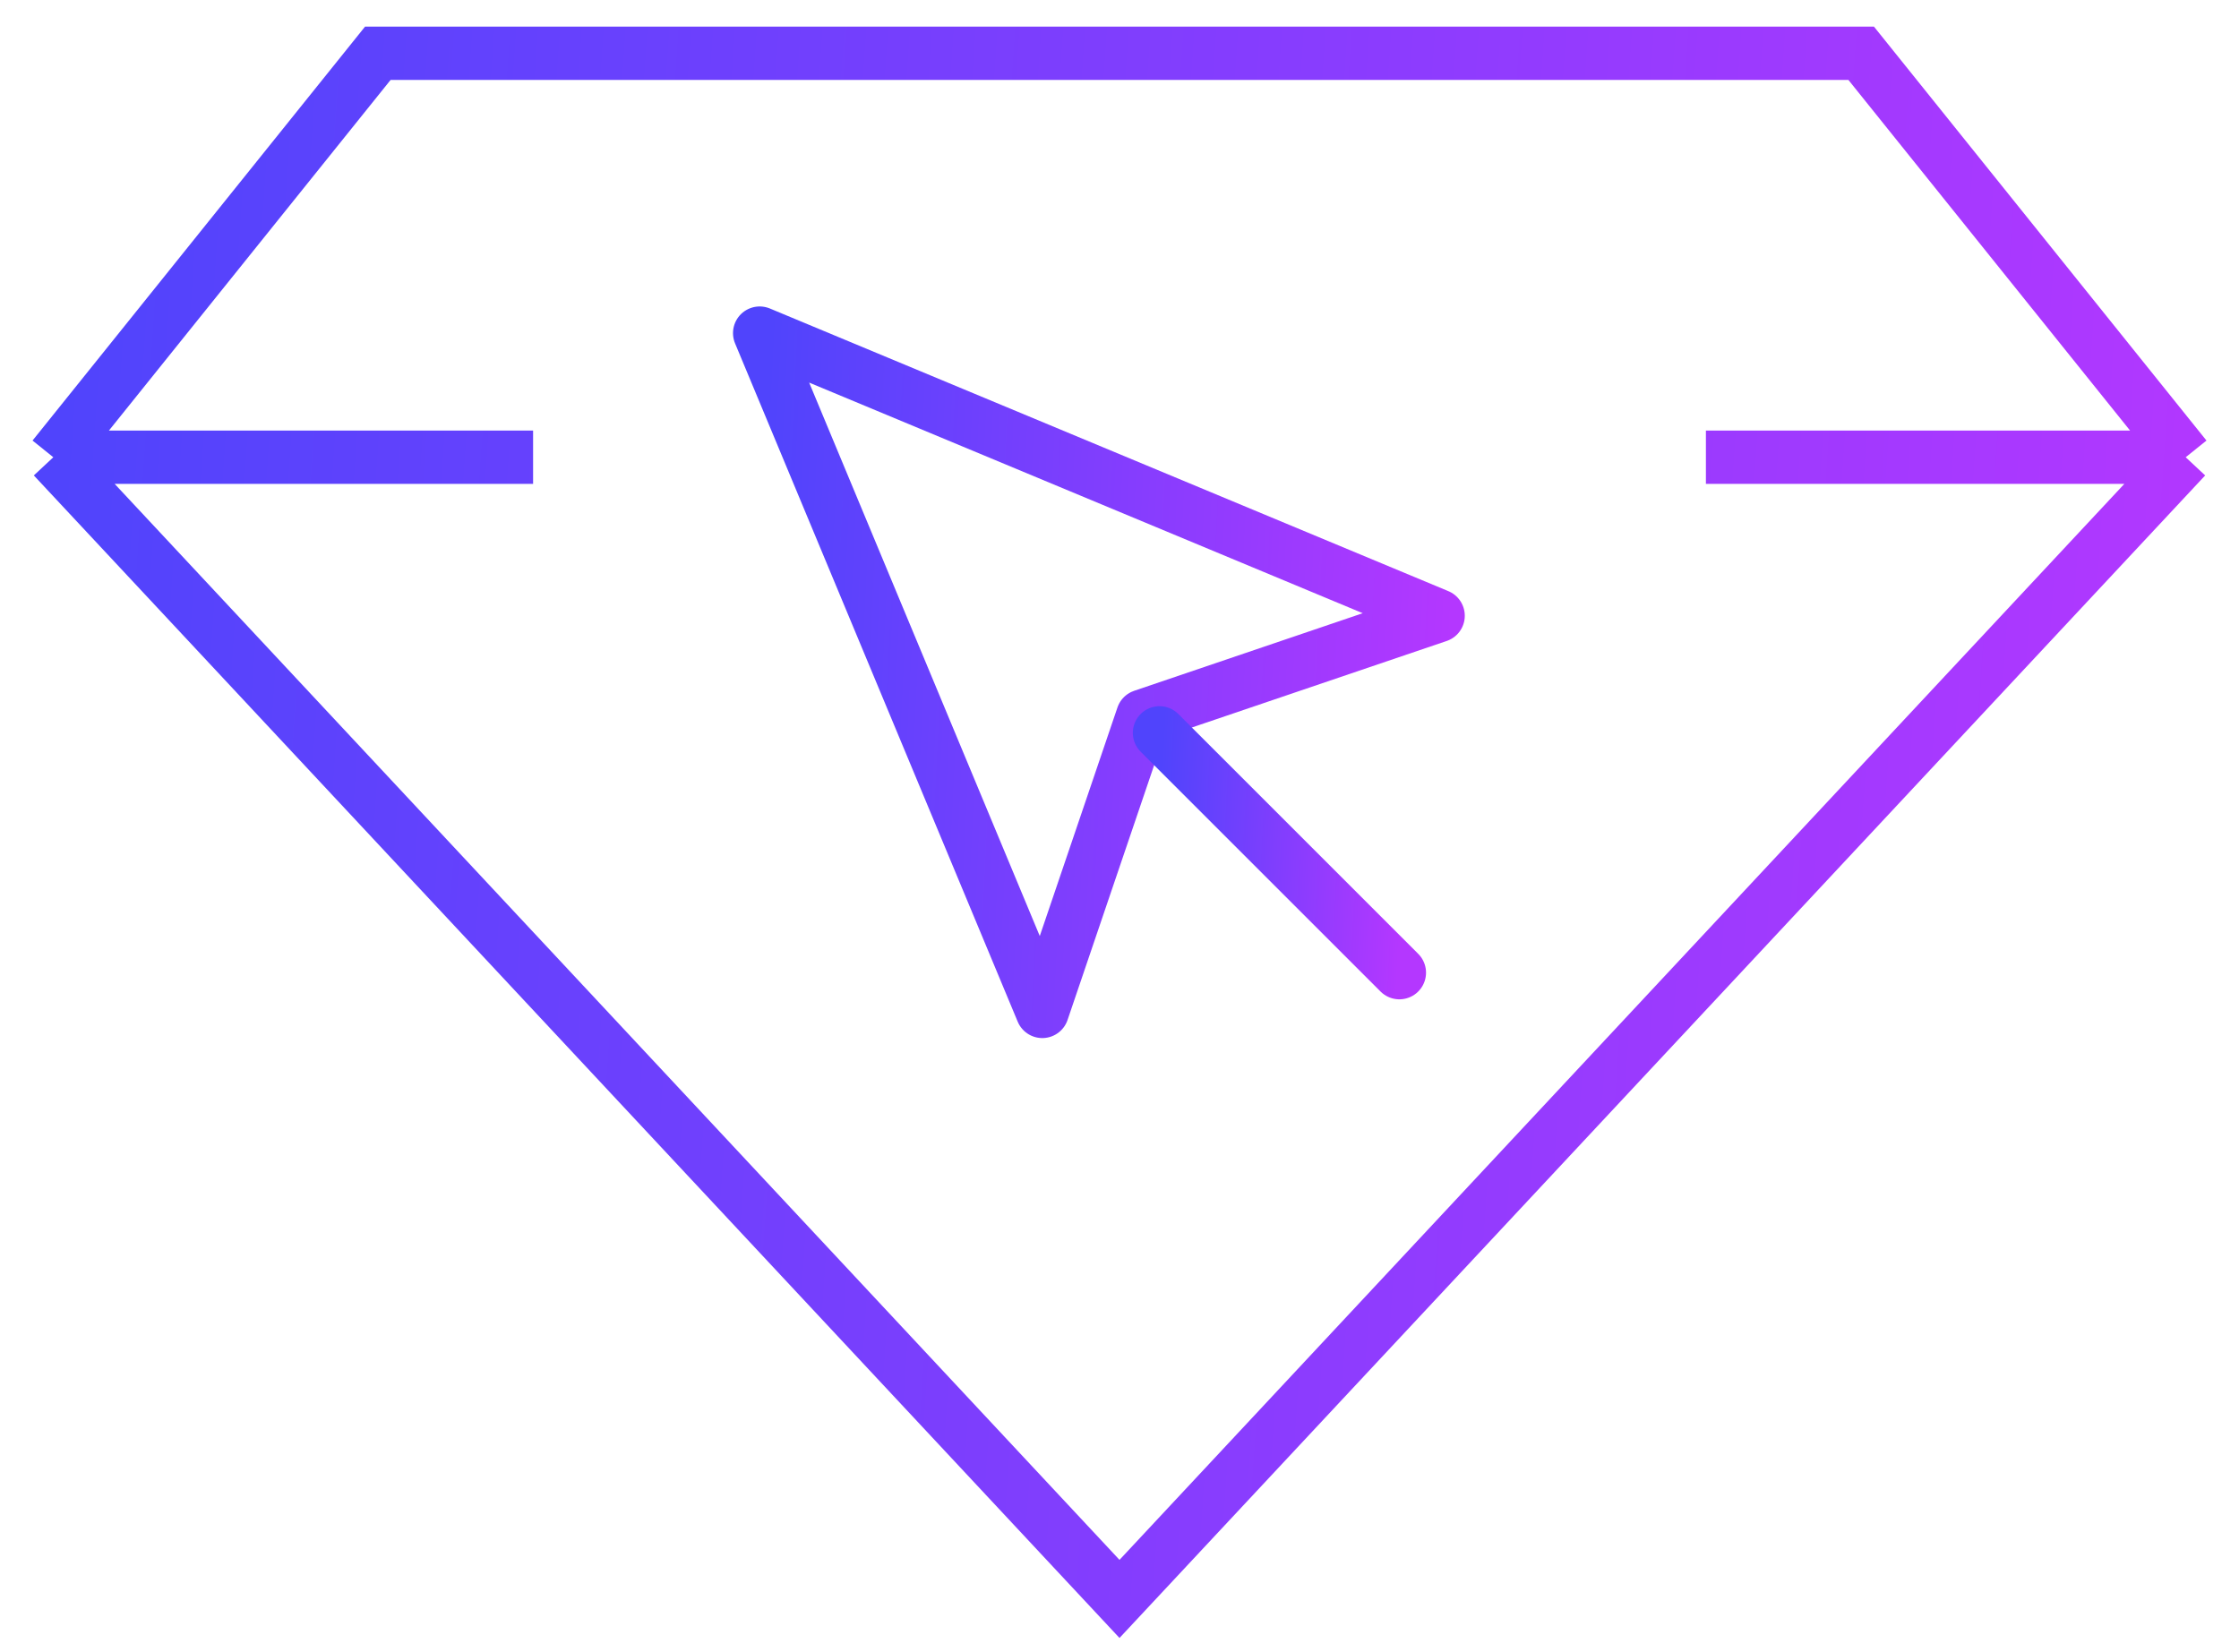
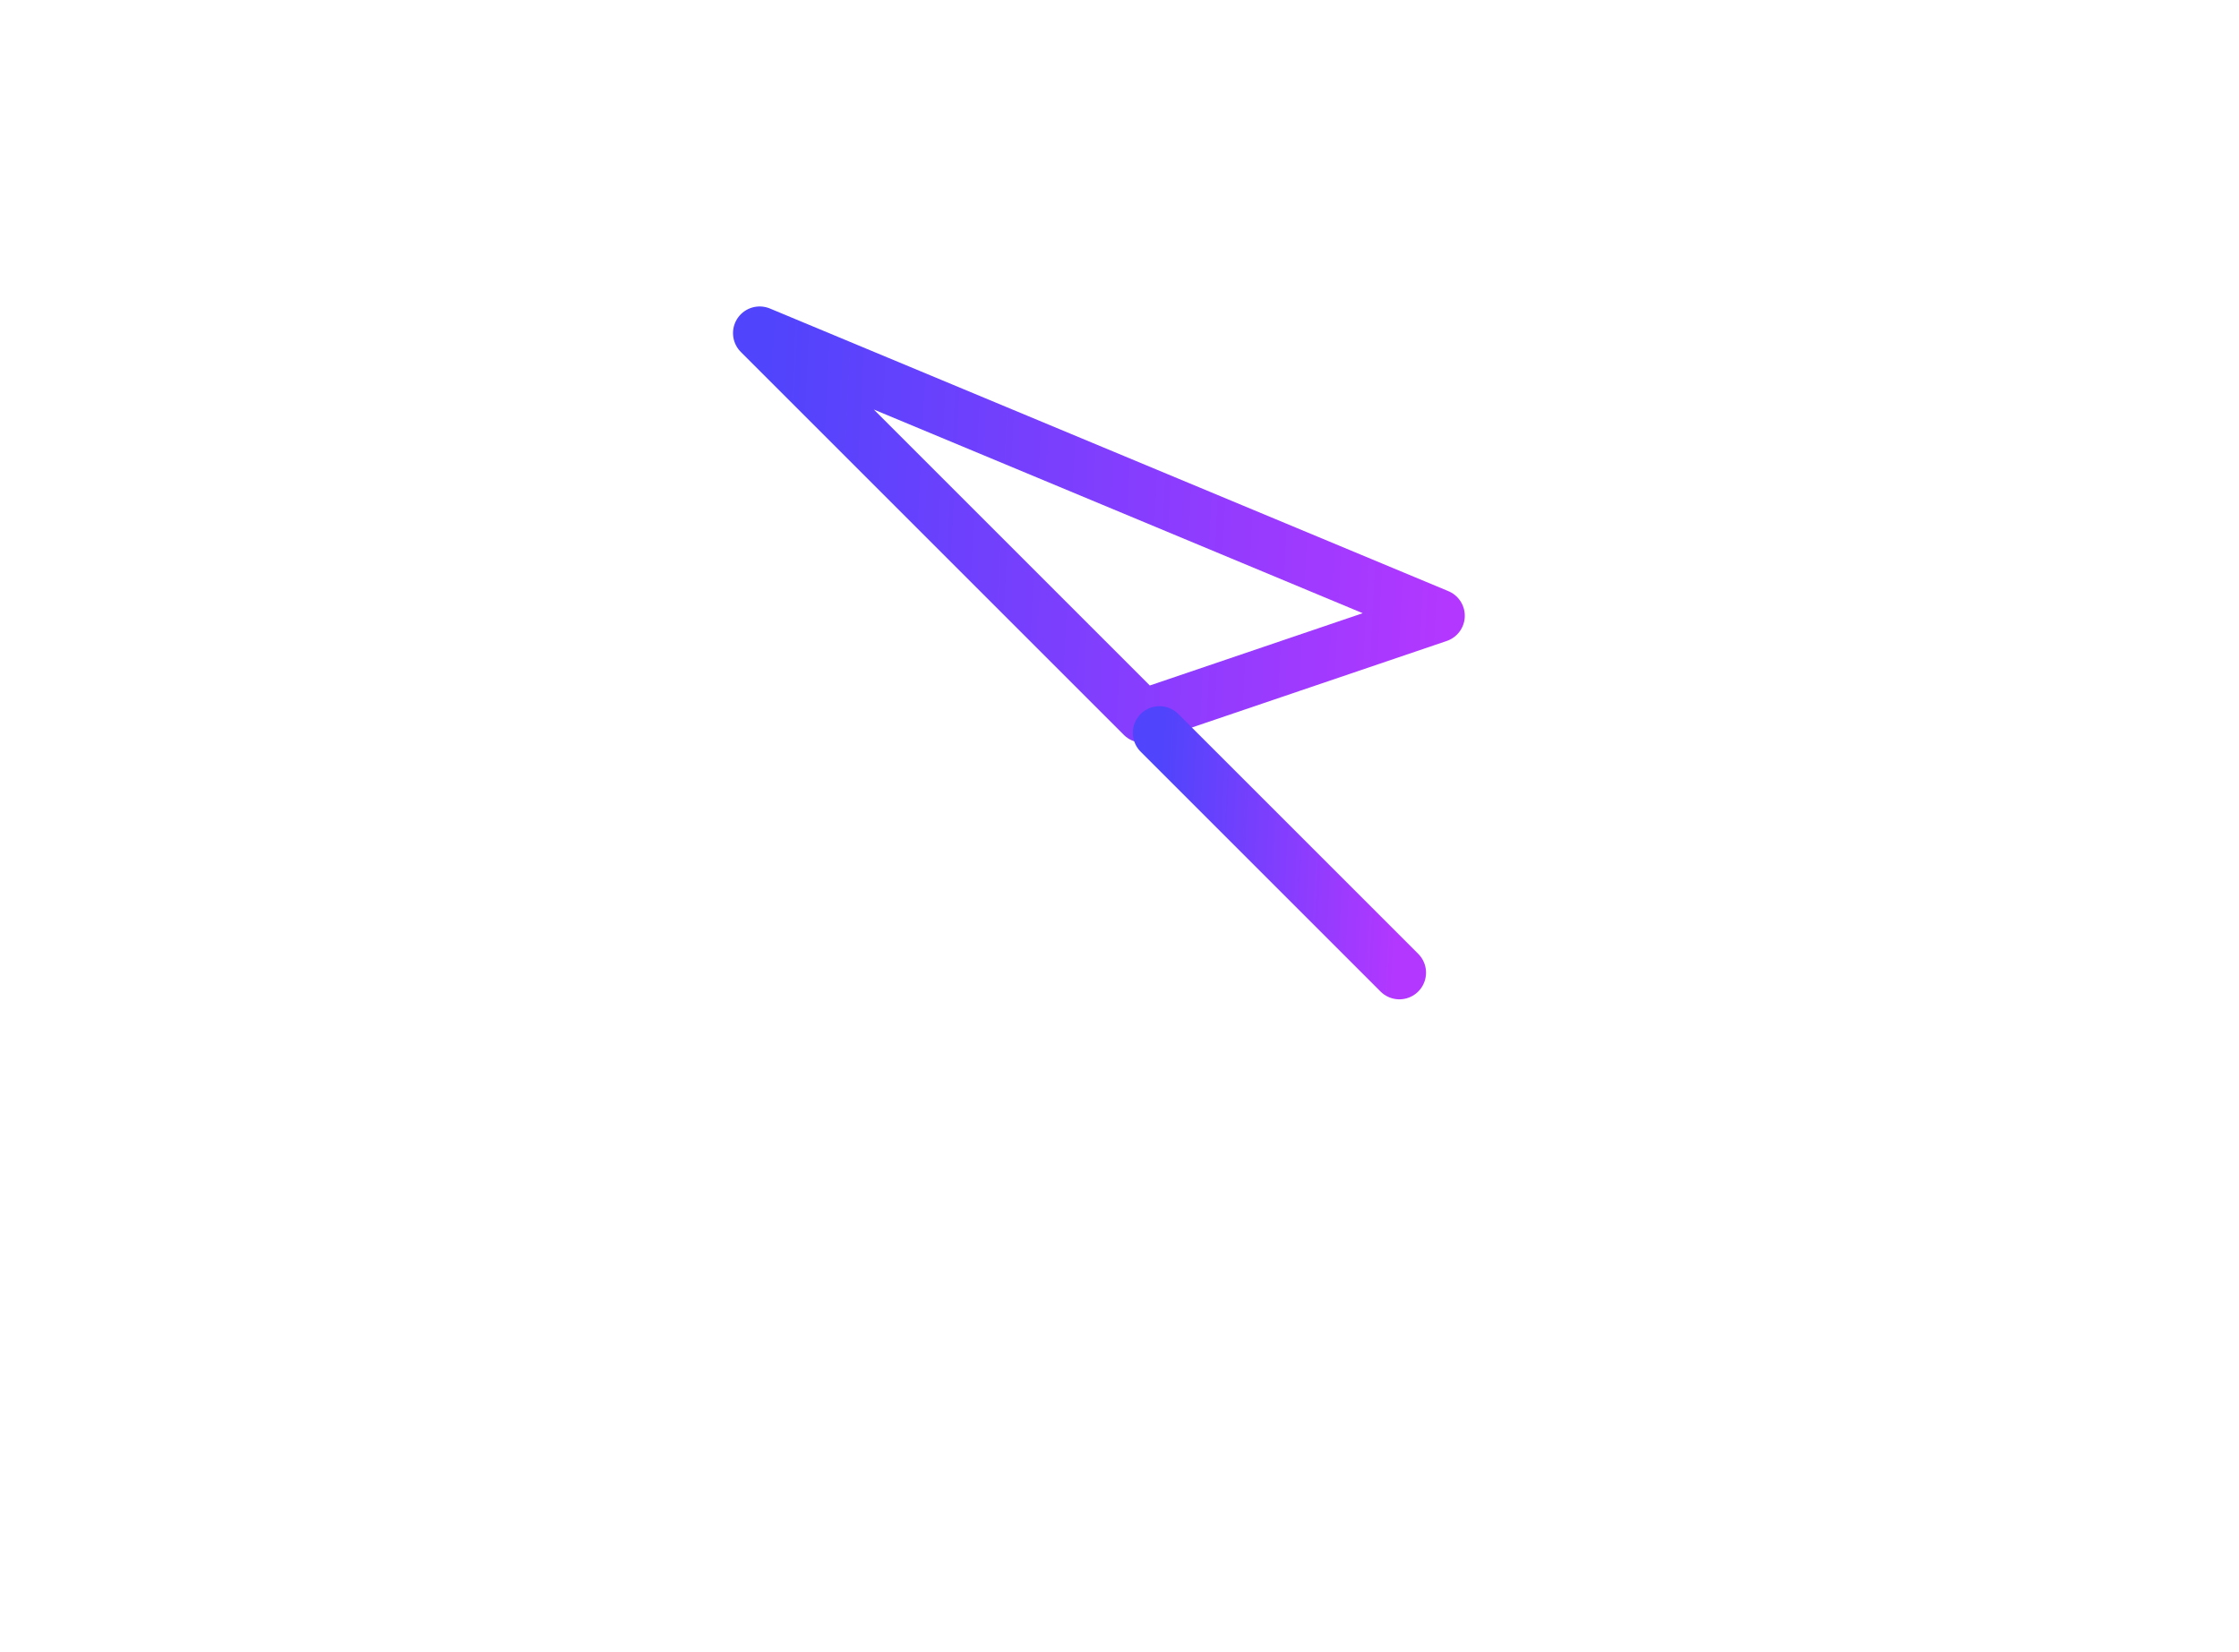
<svg xmlns="http://www.w3.org/2000/svg" width="42" height="31" viewBox="0 0 42 31" fill="none">
-   <path d="M1 8.579L21 30L41 8.579M1 8.579L7.087 1H21H34.913L41 8.579M1 8.579H10M41 8.579H32" stroke="url(#paint0_linear_6_9009)" />
-   <path d="M14.25 6.25L19.552 18.977L21.435 13.435L26.977 11.553L14.25 6.25Z" stroke="url(#paint1_linear_6_9009)" stroke-linecap="round" stroke-linejoin="round" />
+   <path d="M14.25 6.25L21.435 13.435L26.977 11.553L14.25 6.25Z" stroke="url(#paint1_linear_6_9009)" stroke-linecap="round" stroke-linejoin="round" />
  <path d="M21.75 13.75L26.25 18.25" stroke="url(#paint2_linear_6_9009)" stroke-linecap="round" stroke-linejoin="round" />
  <defs>
    <linearGradient id="paint0_linear_6_9009" x1="1" y1="10.425" x2="41.852" y2="13.226" gradientUnits="userSpaceOnUse">
      <stop stop-color="#5044FC" />
      <stop offset="1" stop-color="#B437FF" />
    </linearGradient>
    <linearGradient id="paint1_linear_6_9009" x1="14.25" y1="10.386" x2="27.277" y2="11.034" gradientUnits="userSpaceOnUse">
      <stop stop-color="#5044FC" />
      <stop offset="1" stop-color="#B437FF" />
    </linearGradient>
    <linearGradient id="paint2_linear_6_9009" x1="21.75" y1="15.213" x2="26.356" y2="15.441" gradientUnits="userSpaceOnUse">
      <stop stop-color="#5044FC" />
      <stop offset="1" stop-color="#B437FF" />
    </linearGradient>
  </defs>
</svg>